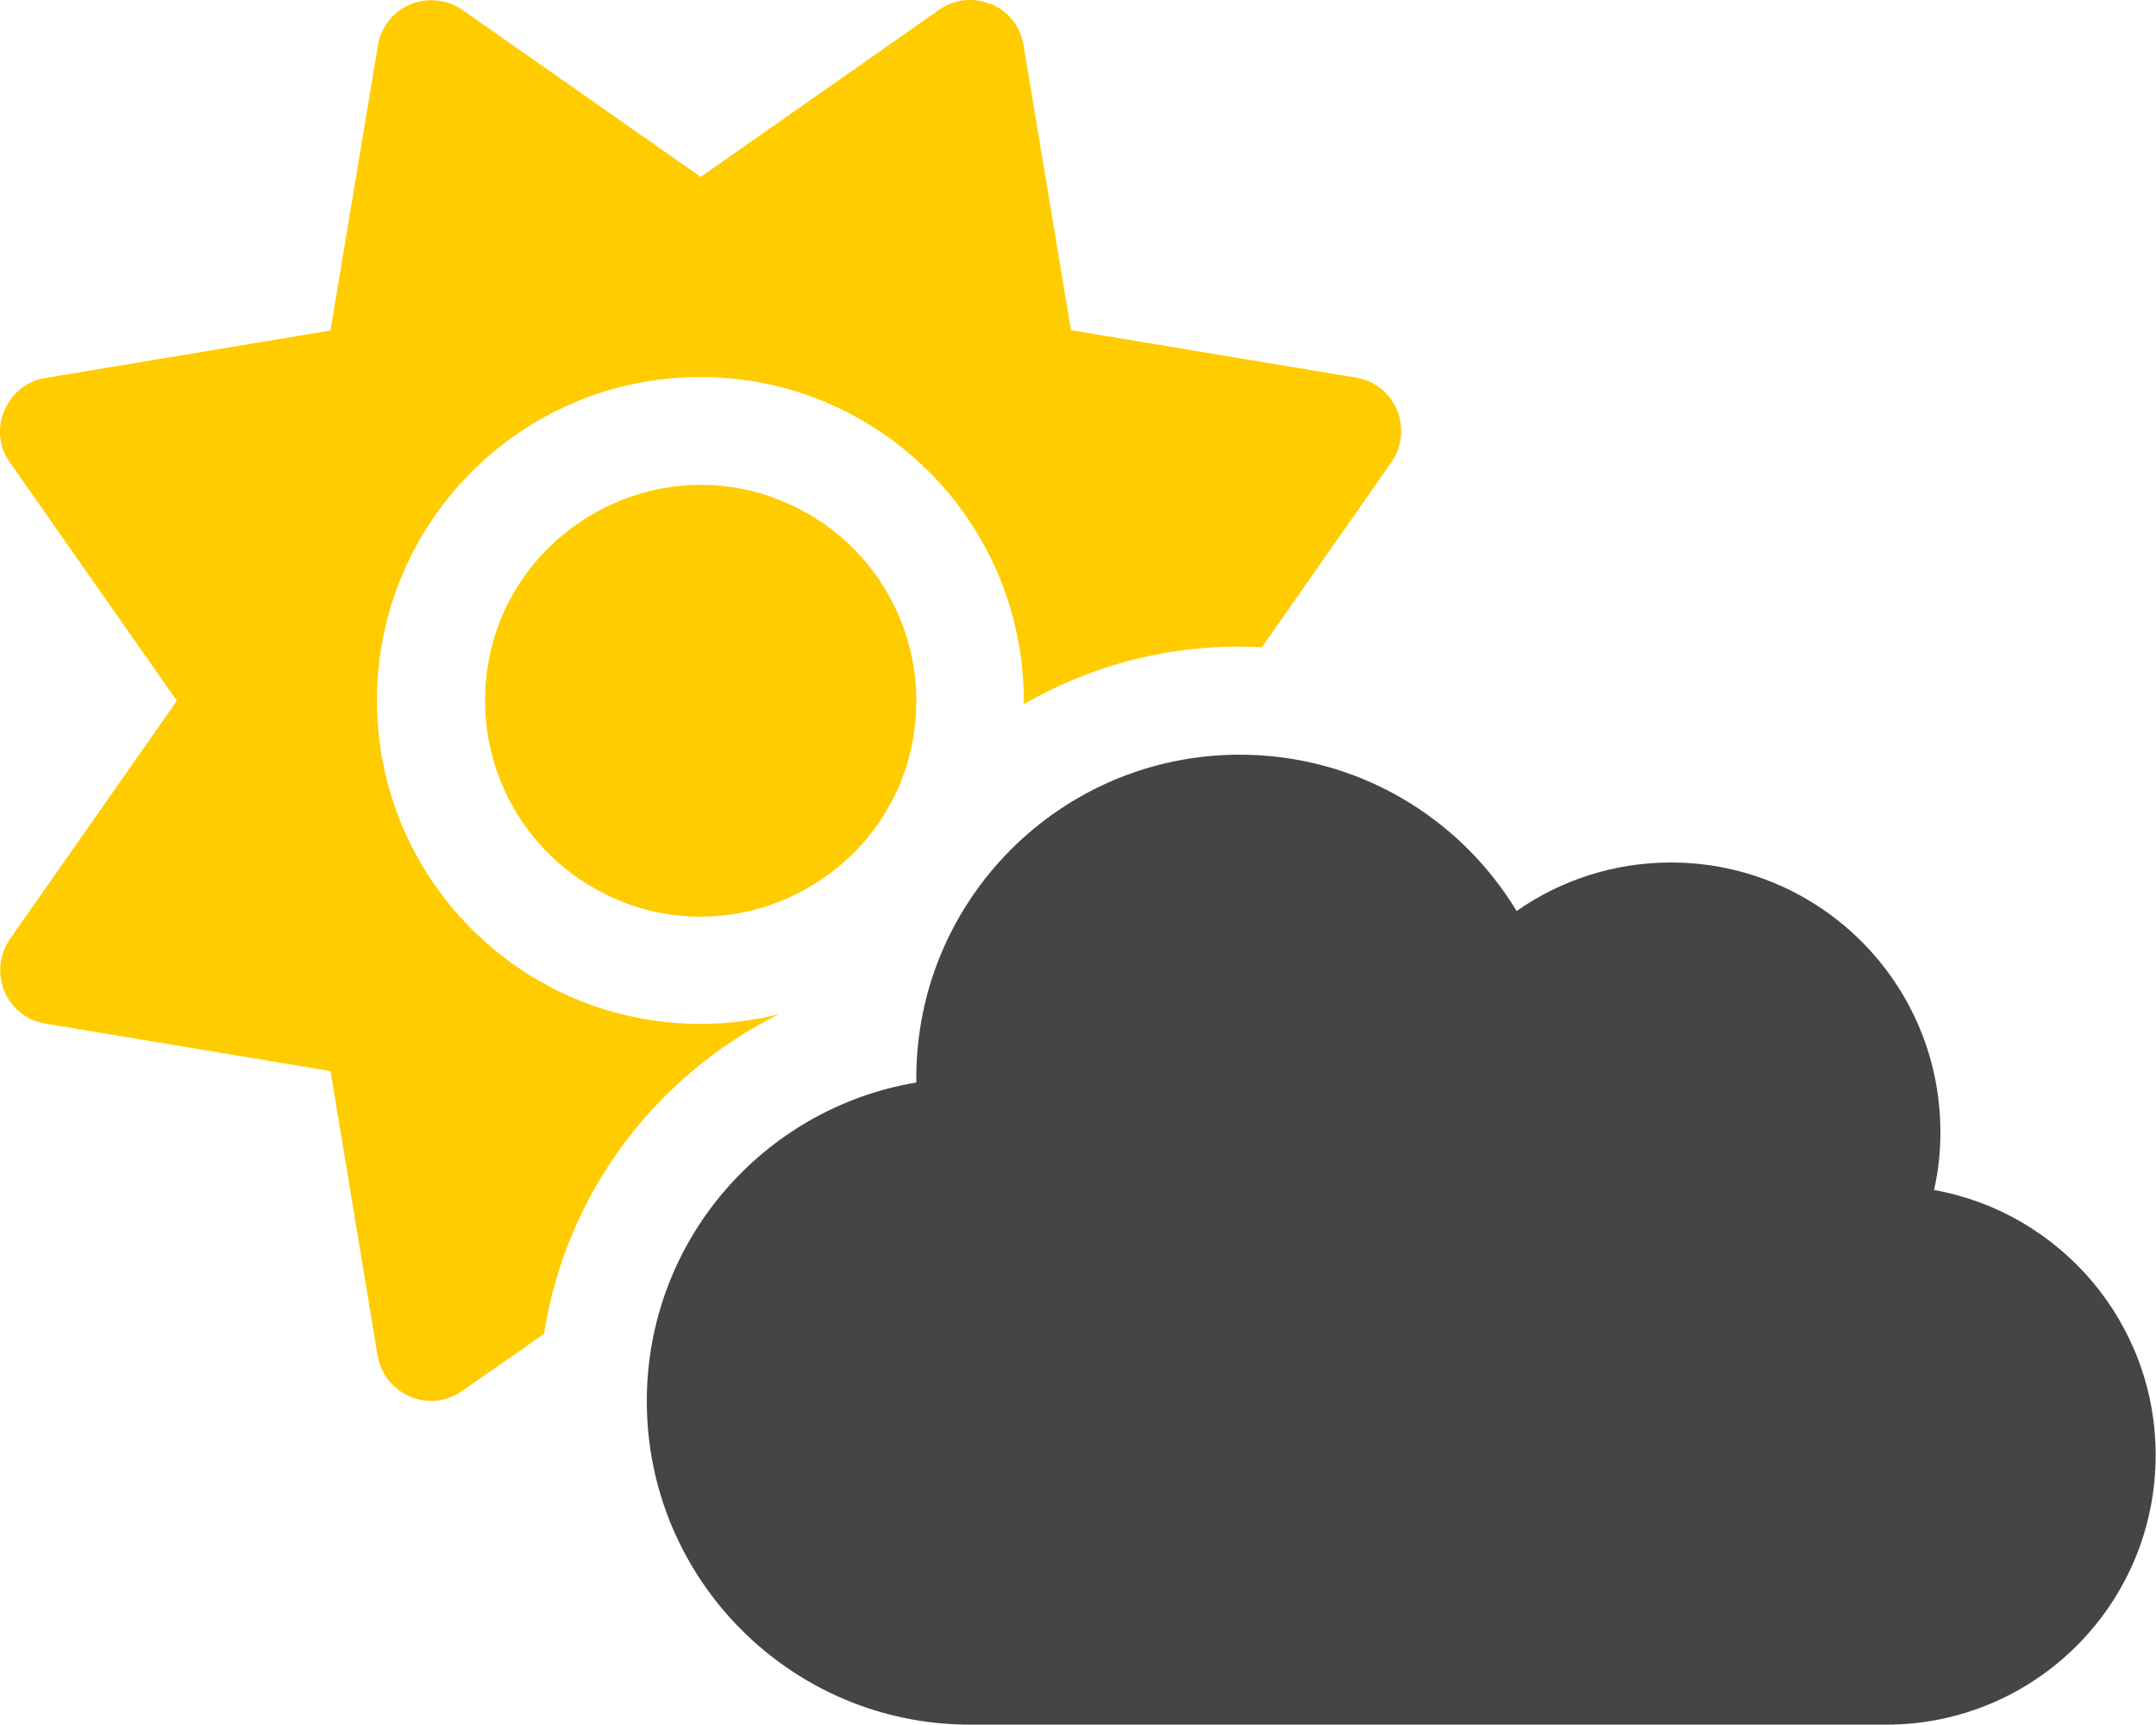
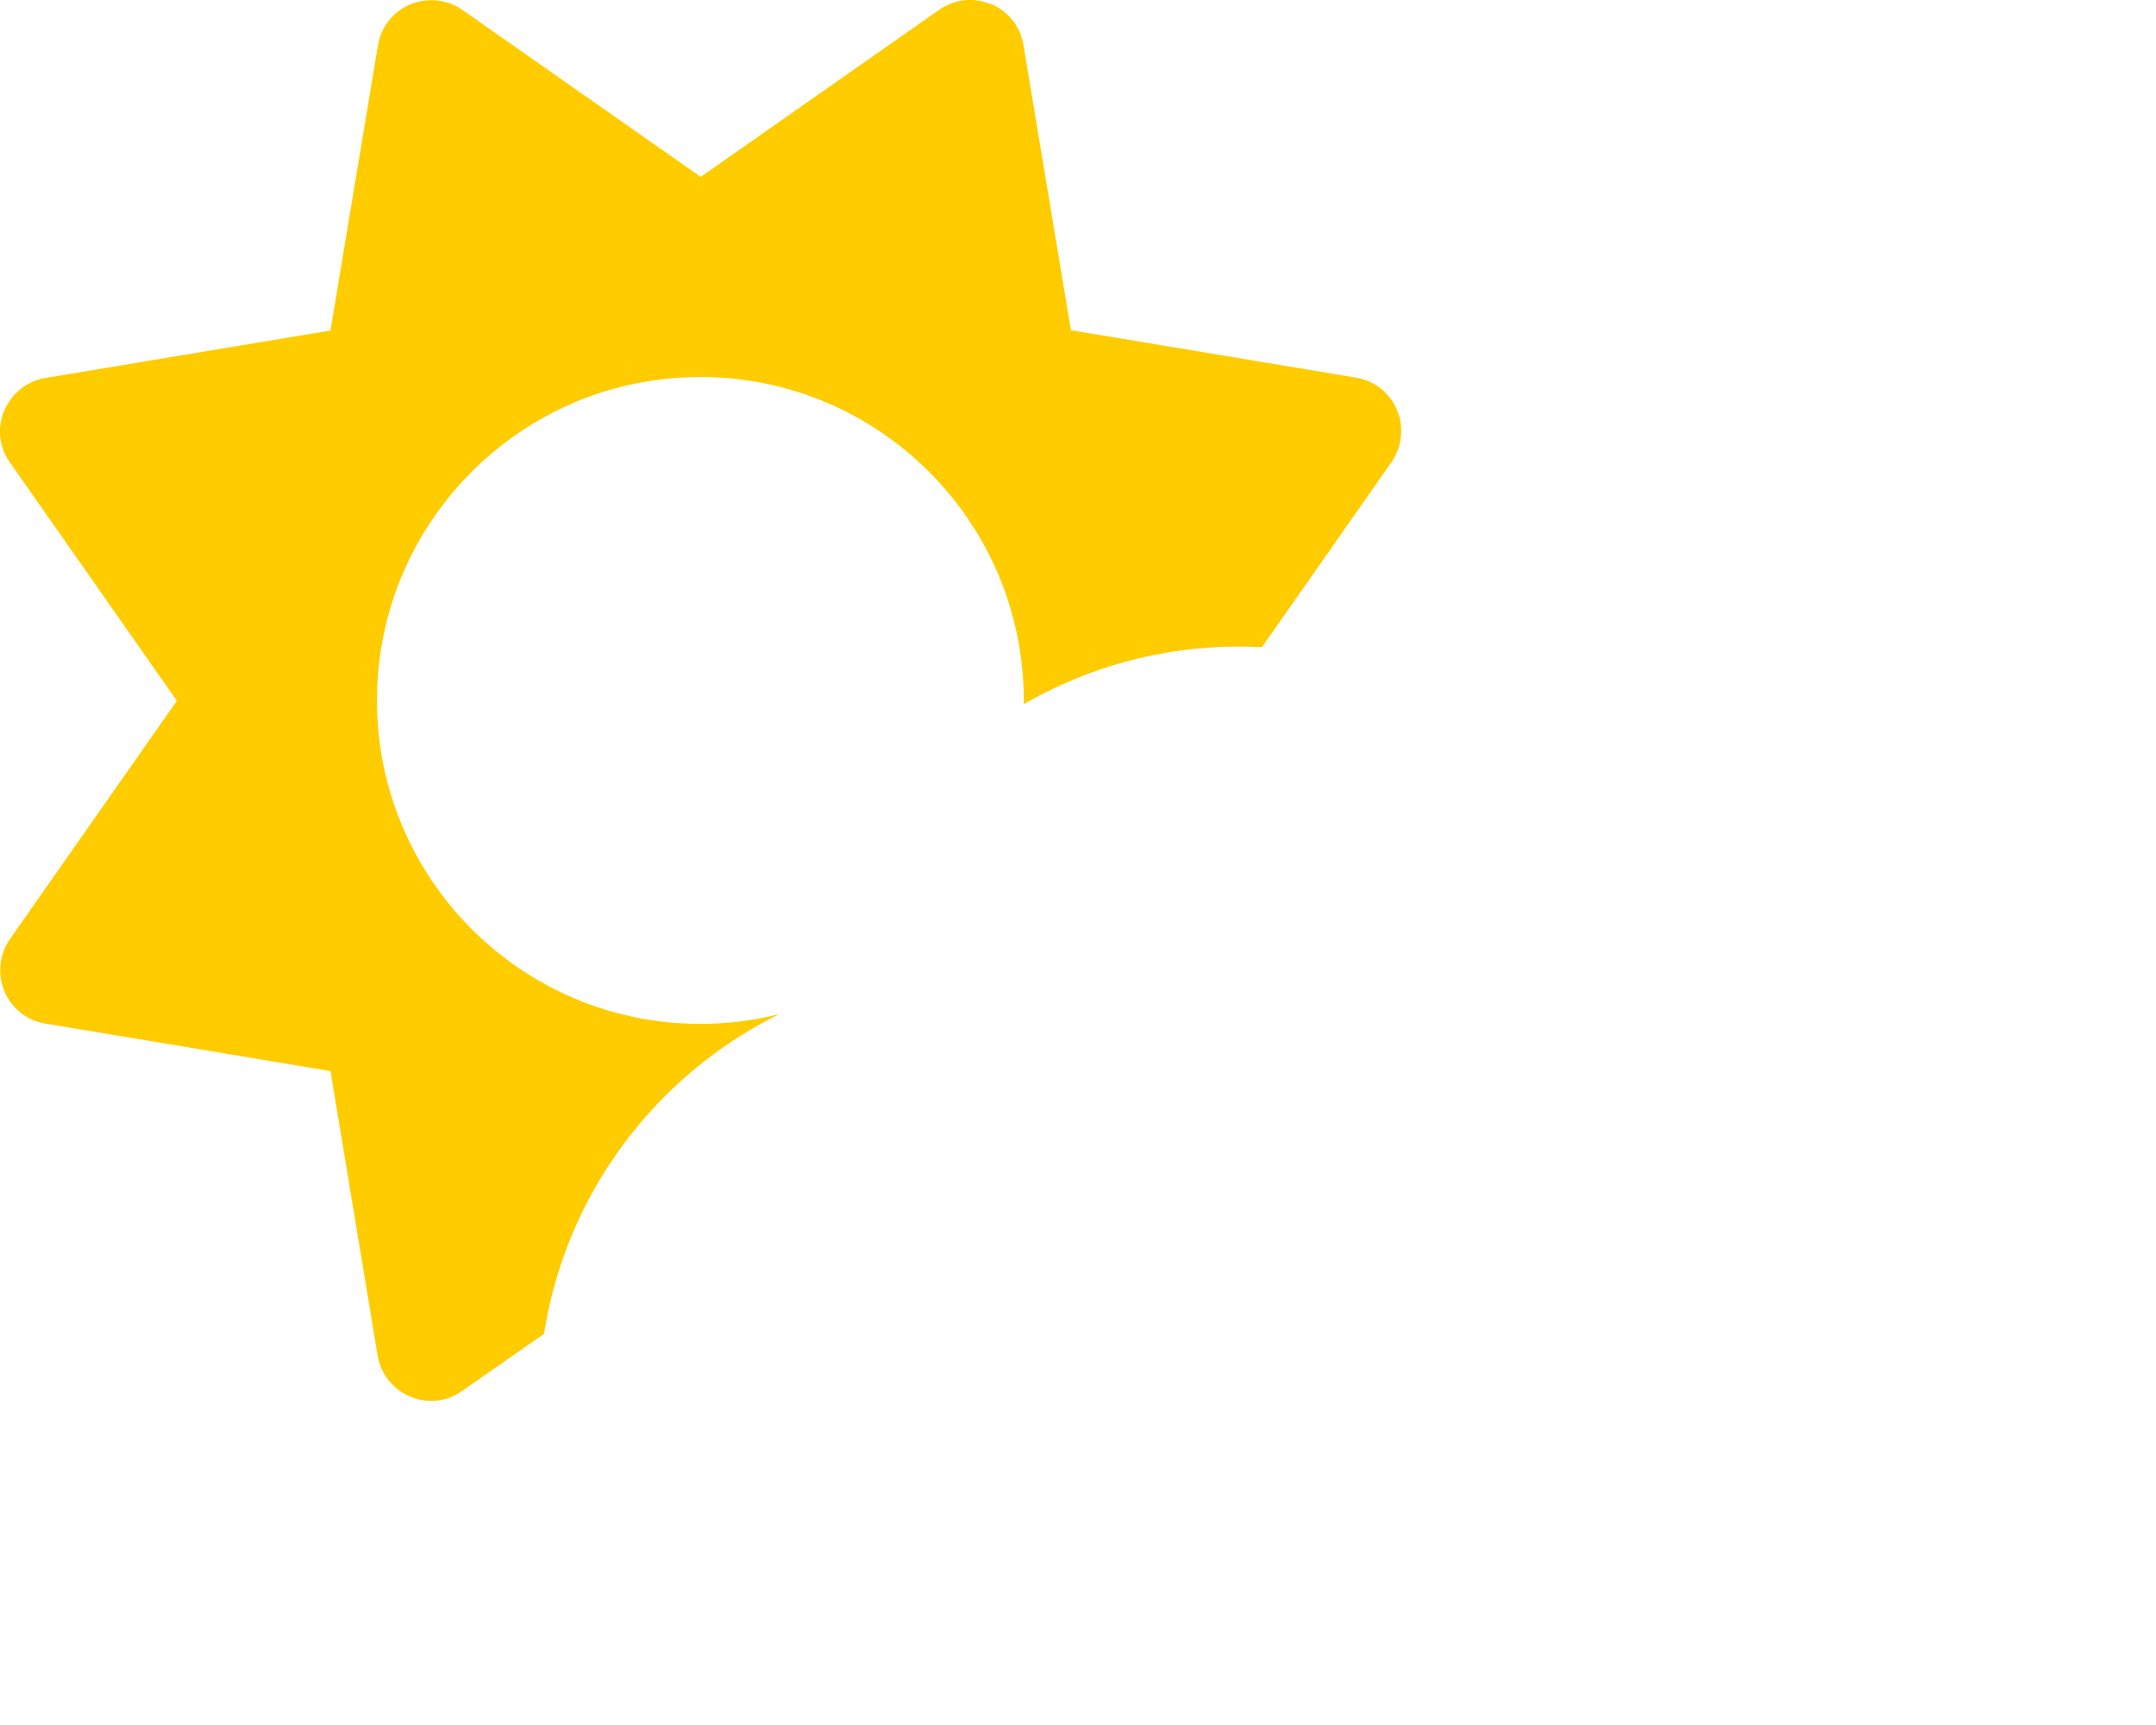
<svg xmlns="http://www.w3.org/2000/svg" viewBox="0 0 640 512">
  <defs />
  <path d="M 294.2 1.2 C 299.3 3.3 302.9 7.9 303.8 13.3 L 317.9 98 L 402.6 112.1 C 408 113 412.6 116.6 414.7 121.7 C 416.8 126.8 416.2 132.6 413.1 137.1 L 374.6 192.1 C 372.4 192 370.2 191.9 367.9 191.9 C 344.6 191.9 322.8 198.1 303.9 209 L 303.9 207.9 C 303.9 154.9 260.9 111.9 207.9 111.9 C 154.9 111.9 111.9 154.9 111.9 207.9 C 111.9 260.9 154.9 303.9 207.9 303.9 C 216 303.9 223.8 302.9 231.3 301 C 194.7 319.1 168 354.1 161.5 395.9 L 137.1 412.9 C 132.6 416.1 126.8 416.7 121.7 414.5 C 116.6 412.3 113 407.8 112.1 402.4 L 98.1 317.9 L 13.4 303.8 C 8 302.9 3.4 299.3 1.3 294.2 C -0.8 289.1 -0.2 283.3 2.9 278.8 L 52.5 208 L 2.9 137.2 C -0.3 132.7 -0.9 126.9 1.3 121.8 C 3.5 116.7 8 113.1 13.4 112.2 L 98.1 98.1 L 112.2 13.4 C 113.1 8 116.7 3.4 121.8 1.3 C 126.9 -0.8 132.7 -0.2 137.2 2.9 L 208 52.5 L 278.8 2.9 C 283.3 -0.3 289.1 -0.9 294.2 1.3 L 294.2 1.2 Z" style="fill: rgb(255, 204, 0);" />
-   <path d="M 639.9 431.9 C 639.9 476.1 604.1 511.9 559.9 511.9 L 288 511.9 C 235 511.9 192 468.9 192 415.9 C 192 368.3 226.6 328.9 272 321.3 L 272 320 C 272 267 315 224 368 224 C 402.9 224 433.4 242.6 450.2 270.4 C 463.2 261.3 479 256 496 256 C 540.2 256 576 291.8 576 336 C 576 341.9 575.4 347.7 574.1 353.2 C 611.5 359.9 639.9 392.6 639.9 431.9 L 639.9 431.9 Z" style="fill: rgb(69, 69, 69);" />
-   <path d="M 144 208 C 144 158.733 197.333 127.941 240 152.574 C 259.802 164.007 272 185.135 272 208 C 272 257.267 218.667 288.059 176 263.426 C 156.198 251.993 144 230.865 144 208 Z" style="fill: rgb(255, 204, 0);" />
</svg>